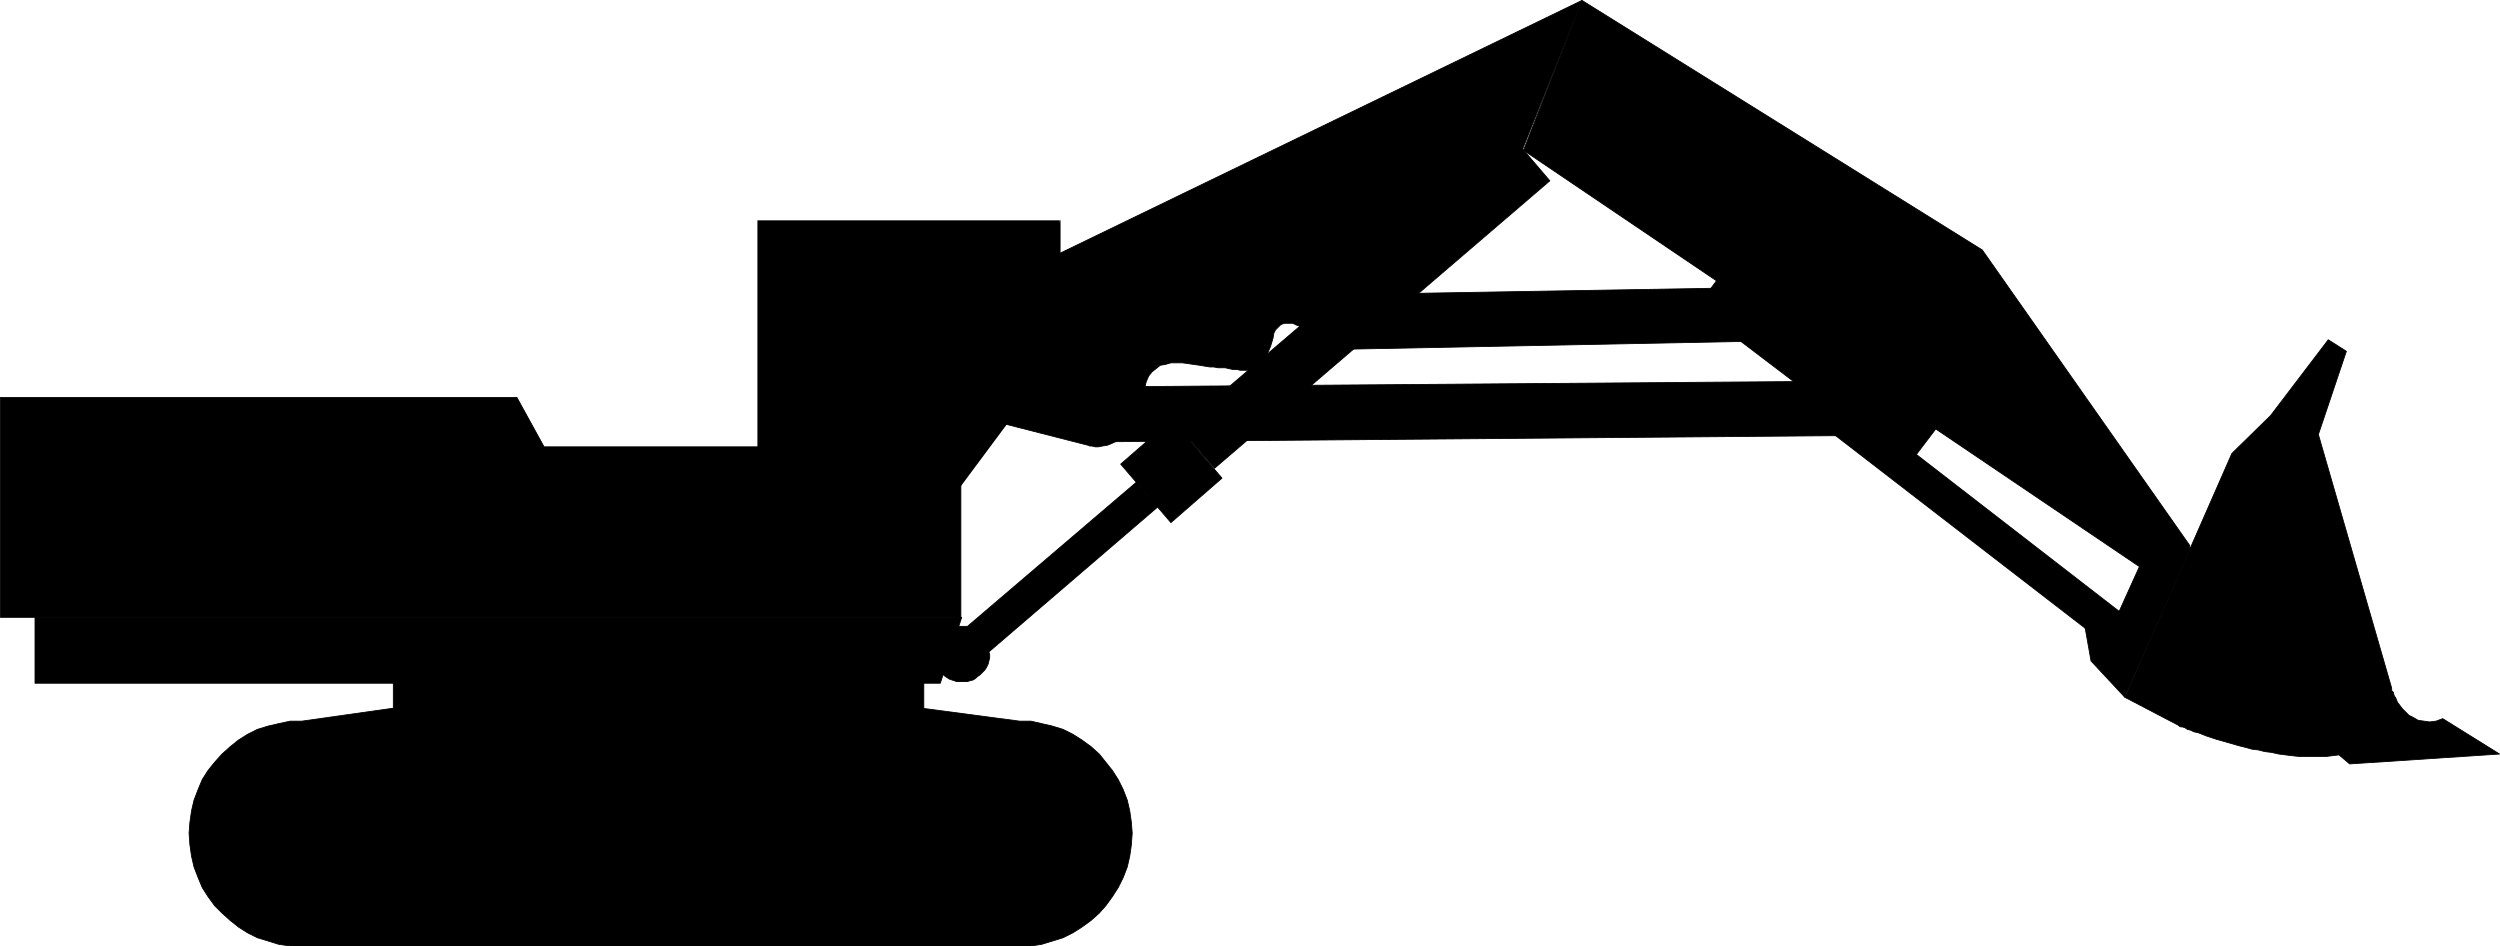
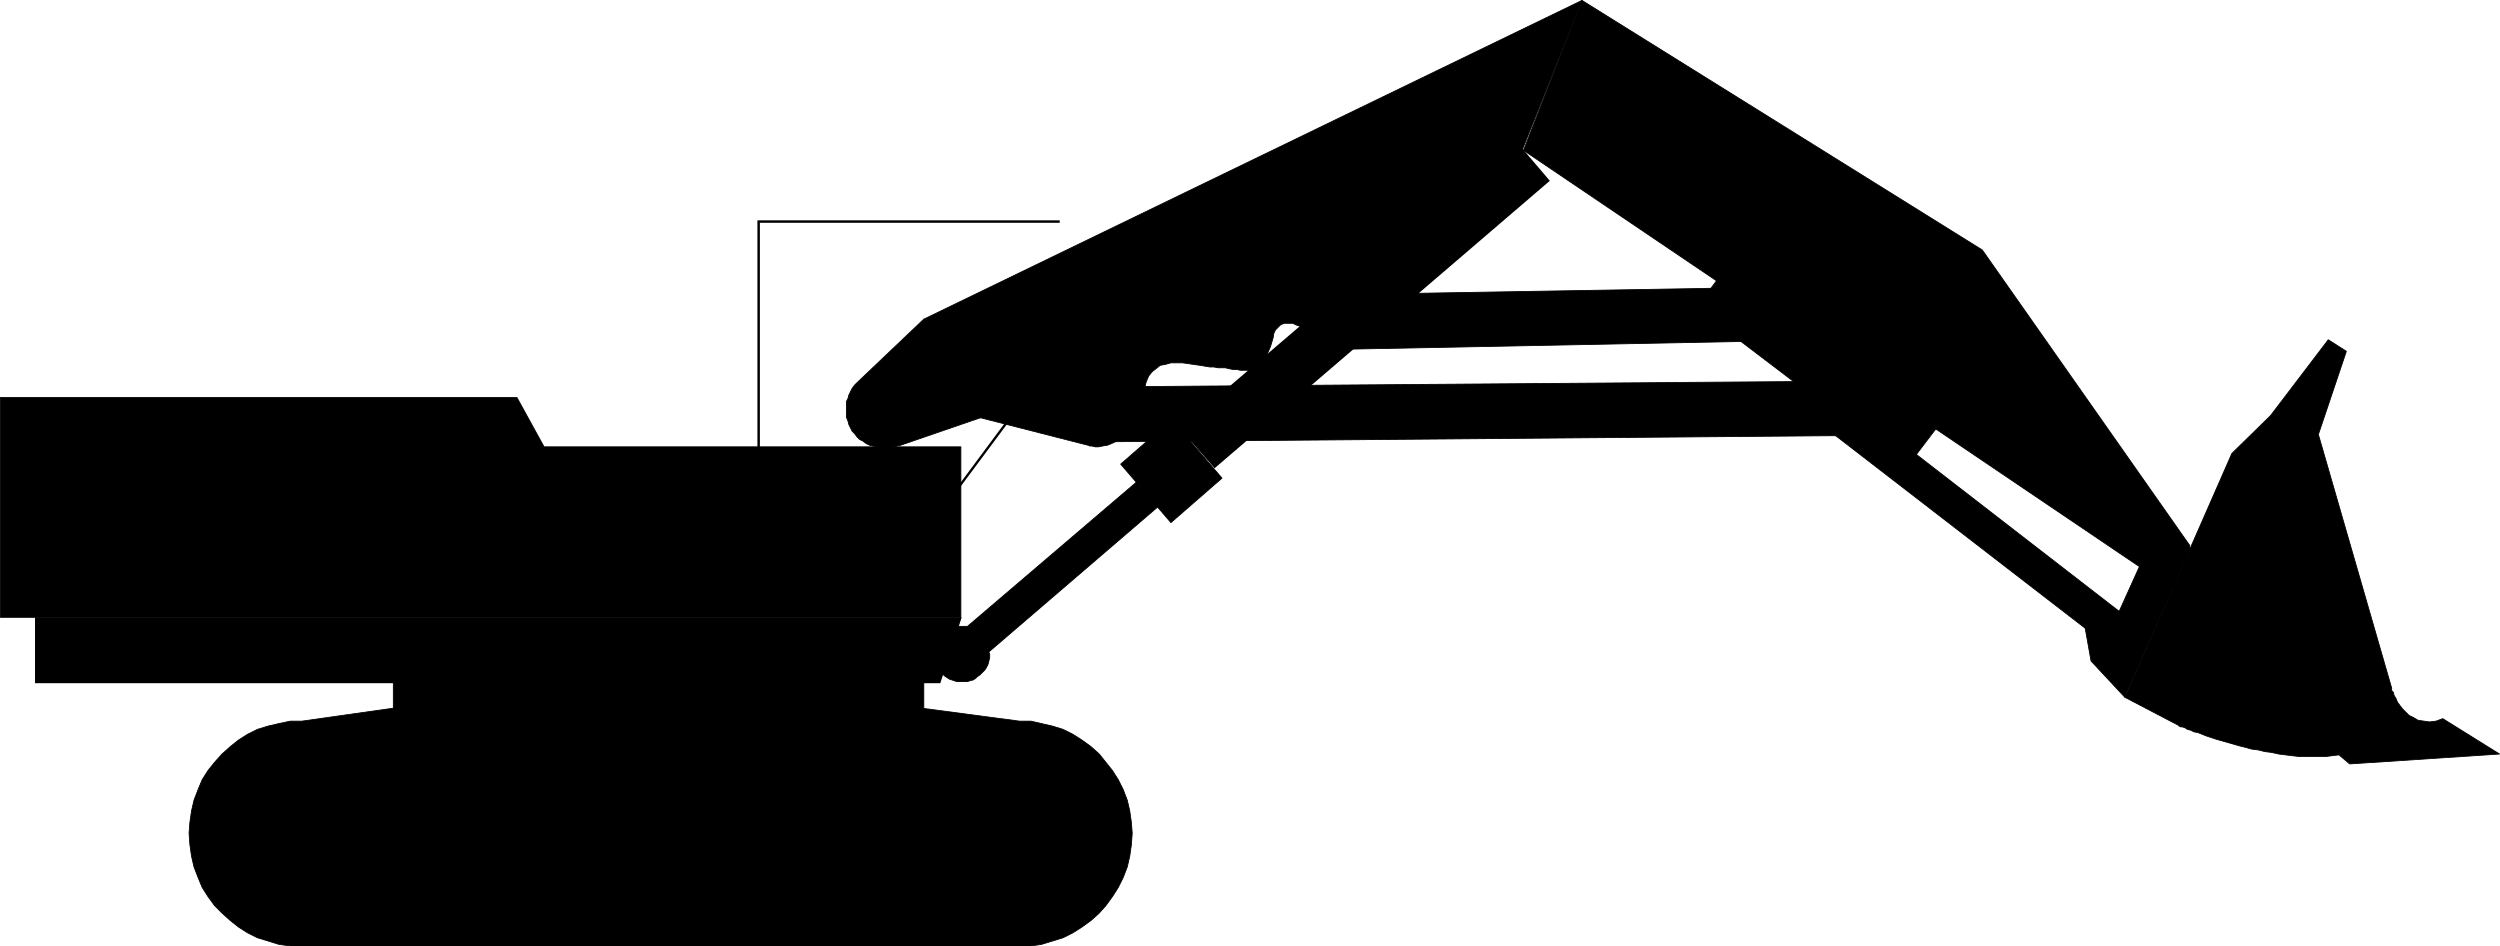
<svg xmlns="http://www.w3.org/2000/svg" xmlns:ns1="http://sodipodi.sourceforge.net/DTD/sodipodi-0.dtd" xmlns:ns2="http://www.inkscape.org/namespaces/inkscape" version="1.0" width="129.766mm" height="49.123mm" id="svg38" ns1:docname="Bulldozer 01.wmf">
  <ns1:namedview id="namedview38" pagecolor="#ffffff" bordercolor="#000000" borderopacity="0.25" ns2:showpageshadow="2" ns2:pageopacity="0.0" ns2:pagecheckerboard="0" ns2:deskcolor="#d1d1d1" ns2:document-units="mm" />
  <defs id="defs1">
    <pattern id="WMFhbasepattern" patternUnits="userSpaceOnUse" width="6" height="6" x="0" y="0" />
  </defs>
  <path style="fill:#000000;fill-opacity:1;fill-rule:evenodd;stroke:none" d="m 275.285,53.404 -98.576,33.933 -0.646,0.162 -0.646,0.162 h -0.485 l -0.485,0.162 h -0.323 -0.162 -0.323 -0.162 -0.808 l -0.646,-0.162 -0.808,-0.162 -0.646,-0.162 -0.646,-0.323 -0.646,-0.485 -0.646,-0.323 -0.485,-0.485 -0.485,-0.646 -0.485,-0.485 -0.323,-0.646 -0.323,-0.646 -0.162,-0.646 -0.323,-0.808 v -0.646 -0.808 -0.808 -0.808 l 0.323,-0.646 0.162,-0.646 0.323,-0.646 0.323,-0.646 0.485,-0.646 0.485,-0.485 L 181.234,62.615 310.352,0.081 295.324,37.731 Z" id="path1" />
  <path style="fill:none;stroke:#000000;stroke-width:0.162px;stroke-linecap:round;stroke-linejoin:round;stroke-miterlimit:4;stroke-dasharray:none;stroke-opacity:1" d="M 275.285,53.404 176.709,87.338 v 0 l -0.646,0.162 -0.646,0.162 h -0.485 l -0.485,0.162 h -0.323 -0.162 -0.323 -0.162 v 0 h -0.808 l -0.646,-0.162 -0.808,-0.162 -0.646,-0.162 -0.646,-0.323 -0.646,-0.485 -0.646,-0.323 -0.485,-0.485 -0.485,-0.646 -0.485,-0.485 -0.323,-0.646 -0.323,-0.646 -0.162,-0.646 -0.323,-0.808 v -0.646 -0.808 0 -0.808 -0.808 l 0.323,-0.646 0.162,-0.646 0.323,-0.646 0.323,-0.646 0.485,-0.646 0.485,-0.485 L 181.234,62.615 310.352,0.081 295.324,37.731 275.285,53.404" id="path2" />
  <path style="fill:#000000;fill-opacity:1;fill-rule:evenodd;stroke:none" d="m 332.815,60.353 8.565,-11.473 41.37,31.348 -8.726,11.473 z" id="path3" />
  <path style="fill:none;stroke:#000000;stroke-width:0.162px;stroke-linecap:round;stroke-linejoin:round;stroke-miterlimit:4;stroke-dasharray:none;stroke-opacity:1" d="m 332.815,60.353 8.565,-11.473 41.37,31.348 -8.726,11.473 -41.208,-31.348" id="path4" />
  <path style="fill:#000000;fill-opacity:1;fill-rule:evenodd;stroke:none" d="M 426.058,115.454 298.879,29.49 310.352,0.081 388.89,49.042 429.613,107.051 Z" id="path5" />
  <path style="fill:none;stroke:#000000;stroke-width:0.162px;stroke-linecap:round;stroke-linejoin:round;stroke-miterlimit:4;stroke-dasharray:none;stroke-opacity:1" d="M 426.058,115.454 298.879,29.49 310.352,0.081 388.89,49.042 l 40.723,58.01 -3.555,8.403" id="path6" />
  <path style="fill:#000000;fill-opacity:1;fill-rule:evenodd;stroke:none" d="m 350.591,66.816 -0.323,-10.503 -85.971,1.454 -12.766,10.988 z" id="path7" />
  <path style="fill:none;stroke:#000000;stroke-width:0.162px;stroke-linecap:round;stroke-linejoin:round;stroke-miterlimit:4;stroke-dasharray:none;stroke-opacity:1" d="m 350.591,66.816 -0.323,-10.503 -85.971,1.454 -12.766,10.988 99.061,-1.939" id="path8" />
  <path style="fill:#000000;fill-opacity:1;fill-rule:evenodd;stroke:none" d="m 368.528,85.399 -0.323,-10.665 -148.833,1.131 -5.171,10.826 z" id="path9" />
  <path style="fill:none;stroke:#000000;stroke-width:0.162px;stroke-linecap:round;stroke-linejoin:round;stroke-miterlimit:4;stroke-dasharray:none;stroke-opacity:1" d="m 368.528,85.399 -0.323,-10.665 -148.833,1.131 -5.171,10.826 154.328,-1.293" id="path10" />
  <path style="fill:#000000;fill-opacity:1;fill-rule:evenodd;stroke:none" d="m 414.261,127.25 4.04,-5.332 -61.408,-47.507 -4.202,5.332 z" id="path11" />
  <path style="fill:none;stroke:#000000;stroke-width:0.162px;stroke-linecap:round;stroke-linejoin:round;stroke-miterlimit:4;stroke-dasharray:none;stroke-opacity:1" d="m 414.261,127.25 4.04,-5.332 -61.408,-47.507 -4.202,5.332 61.57,47.507" id="path12" />
  <path style="fill:#000000;fill-opacity:1;fill-rule:evenodd;stroke:none" d="m 191.9,81.844 21.493,5.494 h 0.162 l 0.162,0.162 h 0.485 l 0.646,0.162 h 0.646 l 0.808,-0.162 0.97,-0.162 0.808,-0.323 0.97,-0.485 0.97,-0.646 0.97,-0.808 0.808,-1.131 0.808,-1.454 0.808,-1.777 0.646,-2.101 0.485,-2.424 0.323,-1.293 0.485,-1.131 0.646,-0.808 0.808,-0.646 0.808,-0.646 0.97,-0.162 1.131,-0.323 h 1.131 1.131 l 1.131,0.162 1.131,0.162 1.131,0.162 0.97,0.162 0.97,0.162 h 0.808 l 0.808,0.162 h 0.646 0.808 l 0.646,0.162 0.808,0.162 h 0.808 l 0.646,0.162 h 0.808 0.808 l 0.646,-0.162 0.808,-0.323 0.646,-0.485 0.646,-0.646 0.646,-0.808 0.485,-1.131 0.485,-1.131 0.485,-1.616 0.162,-0.97 0.323,-0.646 0.485,-0.485 0.485,-0.485 0.323,-0.162 0.485,-0.162 h 0.646 0.485 0.485 l 0.646,0.323 0.485,0.162 0.485,0.162 0.323,0.162 0.485,0.323 h 0.323 l 0.323,0.162 0.323,0.162 0.485,0.162 0.485,0.162 0.808,0.162 h 0.646 l 0.808,0.162 h 0.646 l 0.808,-0.162 0.808,-0.323 0.808,-0.485 0.646,-0.646 0.485,-0.808 0.485,-1.293 0.323,-1.293 0.162,-1.777 0.162,-2.101 z" id="path13" />
  <path style="fill:none;stroke:#000000;stroke-width:0.162px;stroke-linecap:round;stroke-linejoin:round;stroke-miterlimit:4;stroke-dasharray:none;stroke-opacity:1" d="m 191.9,81.844 21.493,5.494 v 0 h 0.162 l 0.162,0.162 h 0.485 l 0.646,0.162 h 0.646 l 0.808,-0.162 0.97,-0.162 0.808,-0.323 0.97,-0.485 0.97,-0.646 0.97,-0.808 0.808,-1.131 0.808,-1.454 0.808,-1.777 0.646,-2.101 0.485,-2.424 v 0 l 0.323,-1.293 0.485,-1.131 0.646,-0.808 0.808,-0.646 0.808,-0.646 0.97,-0.162 1.131,-0.323 h 1.131 1.131 l 1.131,0.162 1.131,0.162 1.131,0.162 0.97,0.162 0.97,0.162 h 0.808 l 0.808,0.162 v 0 h 0.646 0.808 l 0.646,0.162 0.808,0.162 h 0.808 l 0.646,0.162 h 0.808 0.808 l 0.646,-0.162 0.808,-0.323 0.646,-0.485 0.646,-0.646 0.646,-0.808 0.485,-1.131 0.485,-1.131 0.485,-1.616 v 0 l 0.162,-0.97 0.323,-0.646 0.485,-0.485 0.485,-0.485 0.323,-0.162 0.485,-0.162 h 0.646 0.485 0.485 l 0.646,0.323 0.485,0.162 0.485,0.162 0.323,0.162 0.485,0.323 h 0.323 l 0.323,0.162 v 0 l 0.323,0.162 0.485,0.162 0.485,0.162 0.808,0.162 h 0.646 l 0.808,0.162 h 0.646 l 0.808,-0.162 0.808,-0.323 0.808,-0.485 0.646,-0.646 0.485,-0.808 0.485,-1.293 0.323,-1.293 0.162,-1.777 0.162,-2.101 -73.69,25.208" id="path14" />
  <path style="fill:#000000;fill-opacity:1;fill-rule:evenodd;stroke:none" d="m 229.714,102.527 10.019,-8.726 -9.858,-11.473 -10.019,8.726 z" id="path15" />
  <path style="fill:none;stroke:#000000;stroke-width:0.162px;stroke-linecap:round;stroke-linejoin:round;stroke-miterlimit:4;stroke-dasharray:none;stroke-opacity:1" d="m 229.714,102.527 10.019,-8.726 -9.858,-11.473 -10.019,8.726 9.858,11.473" id="path16" />
  <path style="fill:#000000;fill-opacity:1;fill-rule:evenodd;stroke:none" d="m 238.279,91.862 65.771,-56.394 -6.626,-7.756 -65.933,56.394 z" id="path17" />
-   <path style="fill:none;stroke:#000000;stroke-width:0.162px;stroke-linecap:round;stroke-linejoin:round;stroke-miterlimit:4;stroke-dasharray:none;stroke-opacity:1" d="m 238.279,91.862 65.771,-56.394 -6.626,-7.756 -65.933,56.394 6.787,7.756" id="path18" />
  <path style="fill:#000000;fill-opacity:1;fill-rule:evenodd;stroke:none" d="m 194.001,127.896 0.162,0.485 v 0.646 l -0.162,0.646 -0.162,0.646 -0.323,0.646 -0.323,0.485 -0.485,0.485 -0.485,0.485 -0.485,0.323 -0.323,0.323 -0.485,0.323 -0.646,0.162 -0.485,0.162 h -0.485 -0.485 -0.485 -0.646 l -0.485,-0.162 -0.485,-0.162 -0.485,-0.162 -0.485,-0.323 -0.485,-0.323 -0.323,-0.323 -0.485,-0.485 -0.323,-0.323 -0.323,-0.485 -0.162,-0.485 -0.162,-0.485 -0.162,-0.485 v -0.646 l -0.162,-0.485 v -0.485 l 0.162,-0.485 v -0.485 l 0.323,-0.485 0.162,-0.485 0.162,-0.485 0.323,-0.485 0.323,-0.485 0.485,-0.323 0.485,-0.323 0.646,-0.485 0.485,-0.162 0.646,-0.162 0.485,-0.162 h 0.646 0.646 0.646 v 0 l 33.128,-28.278 4.202,4.848 z" id="path19" />
  <path style="fill:none;stroke:#000000;stroke-width:0.162px;stroke-linecap:round;stroke-linejoin:round;stroke-miterlimit:4;stroke-dasharray:none;stroke-opacity:1" d="m 194.001,127.896 v 0 l 0.162,0.485 v 0.646 l -0.162,0.646 -0.162,0.646 -0.323,0.646 -0.323,0.485 -0.485,0.485 -0.485,0.485 v 0 l -0.485,0.323 -0.323,0.323 -0.485,0.323 -0.646,0.162 -0.485,0.162 h -0.485 -0.485 -0.485 -0.646 l -0.485,-0.162 -0.485,-0.162 -0.485,-0.162 -0.485,-0.323 -0.485,-0.323 -0.323,-0.323 -0.485,-0.485 v 0 l -0.323,-0.323 -0.323,-0.485 -0.162,-0.485 -0.162,-0.485 -0.162,-0.485 v -0.646 l -0.162,-0.485 v -0.485 l 0.162,-0.485 v -0.485 l 0.323,-0.485 0.162,-0.485 0.162,-0.485 0.323,-0.485 0.323,-0.485 0.485,-0.323 v 0 l 0.485,-0.323 0.646,-0.485 0.485,-0.162 0.646,-0.162 0.485,-0.162 h 0.646 0.646 0.646 v 0 l 33.128,-28.278 4.202,4.848 -33.128,28.439" id="path20" />
  <path style="fill:#000000;fill-opacity:1;fill-rule:evenodd;stroke:none" d="m 416.847,136.783 -6.626,-7.11 -1.293,-7.271 6.141,-0.97 7.595,-16.805 7.11,2.909 z" id="path21" />
  <path style="fill:none;stroke:#000000;stroke-width:0.162px;stroke-linecap:round;stroke-linejoin:round;stroke-miterlimit:4;stroke-dasharray:none;stroke-opacity:1" d="m 416.847,136.783 -6.626,-7.11 -1.293,-7.271 6.141,-0.97 7.595,-16.805 7.11,2.909" id="path22" />
  <path style="fill:#000000;fill-opacity:1;fill-rule:evenodd;stroke:none" d="m 445.45,81.521 11.312,-14.866 3.555,2.262 -5.494,16.32 14.382,49.769 v 0.162 0.323 l 0.323,0.323 0.162,0.646 0.323,0.485 0.323,0.808 0.485,0.646 0.485,0.646 0.646,0.646 0.646,0.646 0.97,0.485 0.808,0.485 1.131,0.162 1.131,0.162 1.293,-0.162 1.293,-0.485 11.15,6.948 -29.411,1.939 -2.101,-1.777 -1.293,0.162 -1.293,0.162 h -1.293 -1.293 -1.293 -1.293 l -1.454,-0.162 -1.293,-0.162 -1.293,-0.162 -1.454,-0.323 -1.293,-0.162 -1.293,-0.323 -1.293,-0.162 -1.131,-0.323 -1.293,-0.323 -1.131,-0.323 -1.131,-0.323 -1.131,-0.323 -1.131,-0.323 -0.97,-0.323 -0.97,-0.323 -0.808,-0.323 -0.808,-0.323 -0.808,-0.162 -0.646,-0.323 -0.646,-0.162 -0.485,-0.323 -0.485,-0.162 h -0.323 l -0.323,-0.162 -0.162,-0.162 v 0 l -10.504,-5.494 21.008,-47.83 z" id="path23" />
  <path style="fill:none;stroke:#000000;stroke-width:0.162px;stroke-linecap:round;stroke-linejoin:round;stroke-miterlimit:4;stroke-dasharray:none;stroke-opacity:1" d="m 445.45,81.521 11.312,-14.866 3.555,2.262 -5.494,16.32 14.382,49.769 v 0 0.162 0.323 l 0.323,0.323 0.162,0.646 0.323,0.485 0.323,0.808 0.485,0.646 0.485,0.646 0.646,0.646 0.646,0.646 0.97,0.485 0.808,0.485 1.131,0.162 1.131,0.162 1.293,-0.162 1.293,-0.485 11.15,6.948 -29.411,1.939 -2.101,-1.777 v 0 l -1.293,0.162 -1.293,0.162 h -1.293 -1.293 -1.293 -1.293 l -1.454,-0.162 -1.293,-0.162 -1.293,-0.162 -1.454,-0.323 -1.293,-0.162 -1.293,-0.323 -1.293,-0.162 -1.131,-0.323 -1.293,-0.323 -1.131,-0.323 -1.131,-0.323 -1.131,-0.323 -1.131,-0.323 -0.97,-0.323 -0.97,-0.323 -0.808,-0.323 -0.808,-0.323 -0.808,-0.162 -0.646,-0.323 -0.646,-0.162 -0.485,-0.323 -0.485,-0.162 h -0.323 l -0.323,-0.162 -0.162,-0.162 v 0 l -10.504,-5.494 21.008,-47.83 7.595,-7.433" id="path24" />
  <path style="fill:#000000;fill-opacity:1;fill-rule:evenodd;stroke:none" d="m 181.234,140.015 v -9.695 H 77.164 v 9.695 z" id="path25" />
  <path style="fill:none;stroke:#000000;stroke-width:0.162px;stroke-linecap:round;stroke-linejoin:round;stroke-miterlimit:4;stroke-dasharray:none;stroke-opacity:1" d="m 181.234,140.015 v -9.695 H 77.164 v 9.695 H 181.234" id="path26" />
  <path style="fill:#000000;fill-opacity:1;fill-rule:evenodd;stroke:none" d="M 188.506,121.109 V 87.661 h -81.77 l -5.333,-9.695 H 0.081 V 121.109 Z" id="path27" />
  <path style="fill:none;stroke:#000000;stroke-width:0.162px;stroke-linecap:round;stroke-linejoin:round;stroke-miterlimit:4;stroke-dasharray:none;stroke-opacity:1" d="M 188.506,121.109 V 87.661 h -81.77 l -5.333,-9.695 H 0.081 V 121.109 H 188.506" id="path28" />
  <path style="fill:#000000;fill-opacity:1;fill-rule:evenodd;stroke:none" d="m 6.868,121.109 v 12.927 H 184.466 l 4.202,-12.927 z" id="path29" />
-   <path style="fill:none;stroke:#000000;stroke-width:0.162px;stroke-linecap:round;stroke-linejoin:round;stroke-miterlimit:4;stroke-dasharray:none;stroke-opacity:1" d="m 6.868,121.109 v 12.927 H 184.466 l 4.202,-12.927 H 6.868" id="path30" />
  <path style="fill:#000000;fill-opacity:1;fill-rule:evenodd;stroke:none" d="m 175.578,138.238 24.402,3.232 h 2.262 l 2.101,0.485 2.101,0.485 2.101,0.646 1.939,0.97 1.778,1.131 1.778,1.293 1.616,1.454 1.293,1.616 1.293,1.616 1.131,1.777 0.97,1.939 0.808,2.101 0.485,2.101 0.323,2.262 0.162,2.101 -0.162,2.262 -0.323,2.262 -0.485,2.101 -0.808,2.101 -0.97,1.939 -1.131,1.777 -1.293,1.777 -1.293,1.454 -1.616,1.454 -1.778,1.293 -1.778,1.131 -1.939,0.97 -2.101,0.646 -2.101,0.646 -2.101,0.323 h -2.262 -140.753 -2.262 l -2.262,-0.323 -2.101,-0.646 -2.101,-0.646 -1.939,-0.97 -1.778,-1.131 -1.616,-1.293 -1.616,-1.454 -1.454,-1.454 -1.293,-1.777 -1.131,-1.777 -0.808,-1.939 -0.808,-2.101 -0.485,-2.101 -0.323,-2.262 -0.162,-2.262 0.162,-2.101 0.323,-2.262 0.485,-2.101 0.808,-2.101 0.808,-1.939 1.131,-1.777 1.293,-1.616 1.454,-1.616 1.616,-1.454 1.616,-1.293 1.778,-1.131 1.939,-0.97 2.101,-0.646 2.101,-0.485 2.262,-0.485 h 2.262 l 22.786,-3.232 z" id="path31" />
  <path style="fill:none;stroke:#000000;stroke-width:0.162px;stroke-linecap:round;stroke-linejoin:round;stroke-miterlimit:4;stroke-dasharray:none;stroke-opacity:1" d="m 175.578,138.238 24.402,3.232 v 0 h 2.262 l 2.101,0.485 2.101,0.485 2.101,0.646 1.939,0.97 1.778,1.131 1.778,1.293 1.616,1.454 1.293,1.616 1.293,1.616 1.131,1.777 0.97,1.939 0.808,2.101 0.485,2.101 0.323,2.262 0.162,2.101 v 0 l -0.162,2.262 -0.323,2.262 -0.485,2.101 -0.808,2.101 -0.97,1.939 -1.131,1.777 -1.293,1.777 -1.293,1.454 -1.616,1.454 -1.778,1.293 -1.778,1.131 -1.939,0.97 -2.101,0.646 -2.101,0.646 -2.101,0.323 h -2.262 -140.753 v 0 h -2.262 l -2.262,-0.323 -2.101,-0.646 -2.101,-0.646 -1.939,-0.97 -1.778,-1.131 -1.616,-1.293 -1.616,-1.454 -1.454,-1.454 -1.293,-1.777 -1.131,-1.777 -0.808,-1.939 -0.808,-2.101 -0.485,-2.101 -0.323,-2.262 -0.162,-2.262 v 0 l 0.162,-2.101 0.323,-2.262 0.485,-2.101 0.808,-2.101 0.808,-1.939 1.131,-1.777 1.293,-1.616 1.454,-1.616 1.616,-1.454 1.616,-1.293 1.778,-1.131 1.939,-0.97 2.101,-0.646 2.101,-0.485 2.262,-0.485 h 2.262 l 22.786,-3.232 H 175.578" id="path32" />
-   <path style="fill:#000000;fill-opacity:1;fill-rule:evenodd;stroke:none" d="M 207.898,69.078 V 43.548 h -58.984 v 56.879 h 35.552 z" id="path33" />
-   <path style="fill:#000000;fill-opacity:1;fill-rule:evenodd;stroke:none" d="m 207.898,43.709 -0.323,-0.162 v 25.531 h 0.485 V 43.548 l -0.162,-0.323 0.162,0.323 v -0.323 h -0.162 z" id="path34" />
  <path style="fill:#000000;fill-opacity:1;fill-rule:evenodd;stroke:none" d="m 149.076,43.548 -0.162,0.162 h 58.984 v -0.485 h -58.984 l -0.323,0.323 0.323,-0.323 h -0.323 v 0.323 z" id="path35" />
  <path style="fill:#000000;fill-opacity:1;fill-rule:evenodd;stroke:none" d="m 148.914,100.265 0.162,0.162 V 43.548 h -0.485 v 56.879 l 0.323,0.323 -0.323,-0.323 v 0.323 h 0.323 z" id="path36" />
  <path style="fill:#000000;fill-opacity:1;fill-rule:evenodd;stroke:none" d="m 184.305,100.265 h 0.162 -35.552 v 0.485 h 35.552 l 0.162,-0.162 -0.162,0.162 h 0.162 v -0.162 z" id="path37" />
  <path style="fill:#000000;fill-opacity:1;fill-rule:evenodd;stroke:none" d="m 207.575,69.078 v -0.162 l -23.27,31.348 0.323,0.323 23.432,-31.509 v 0 0 0 0 z" id="path38" />
</svg>